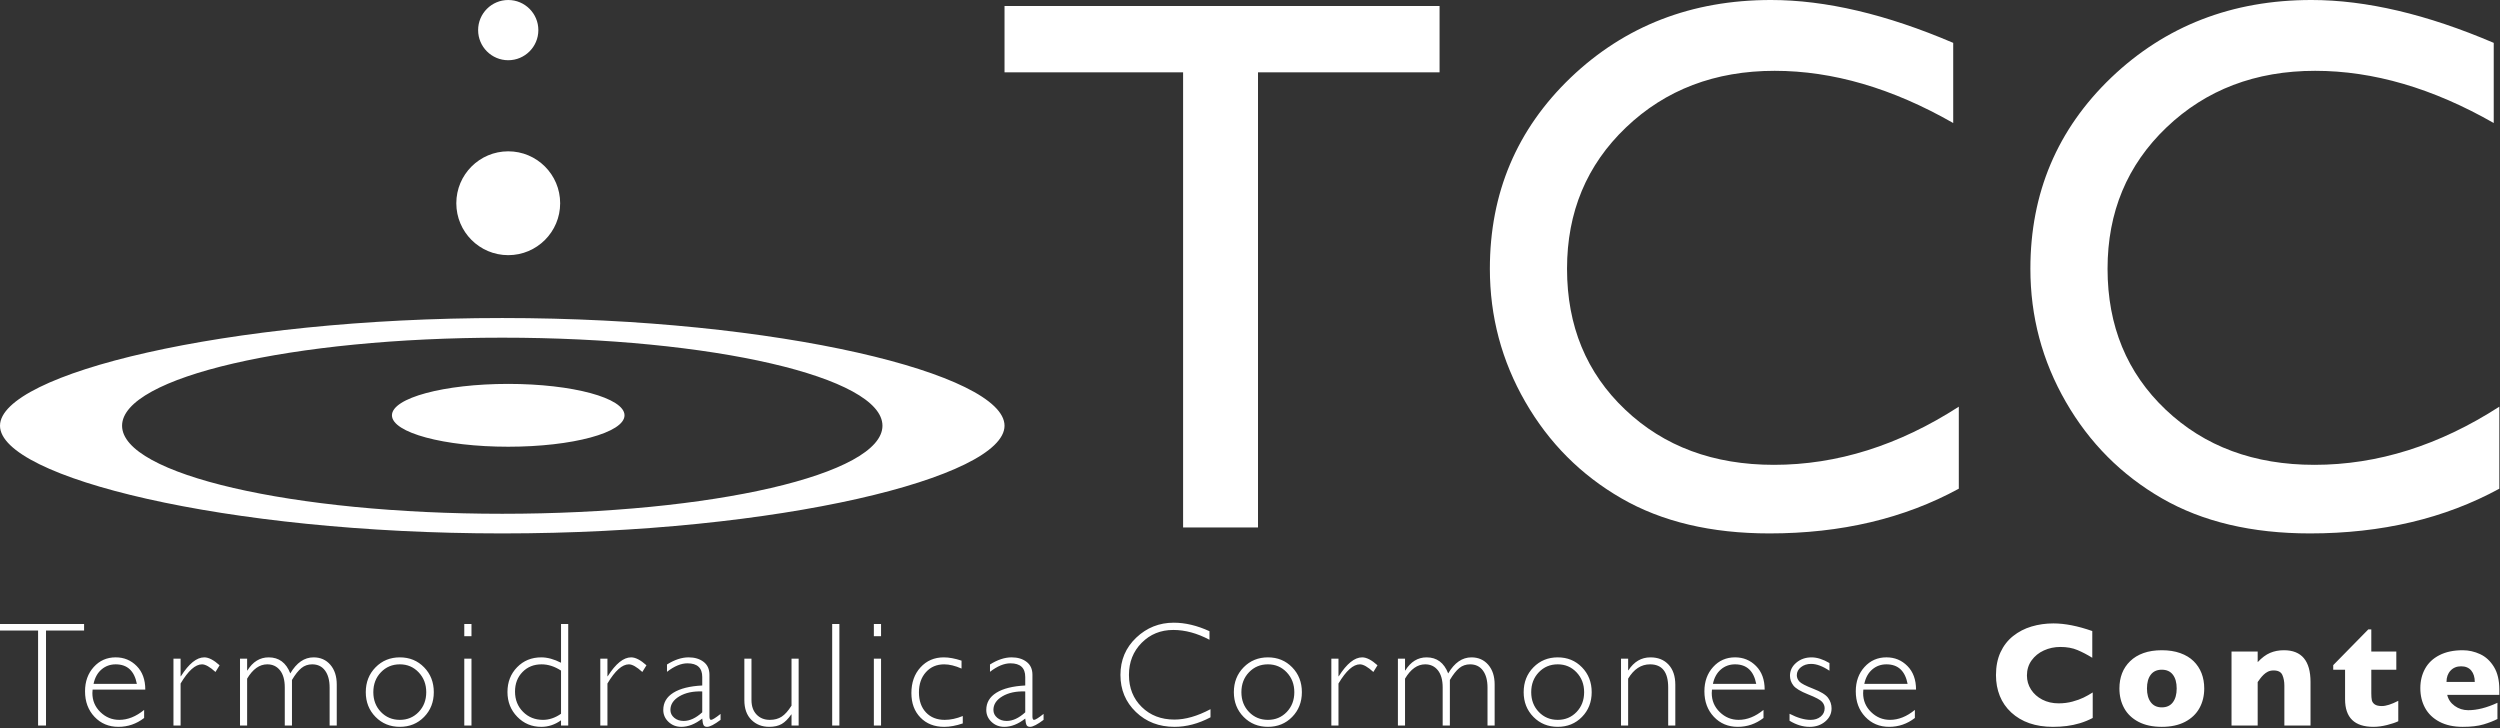
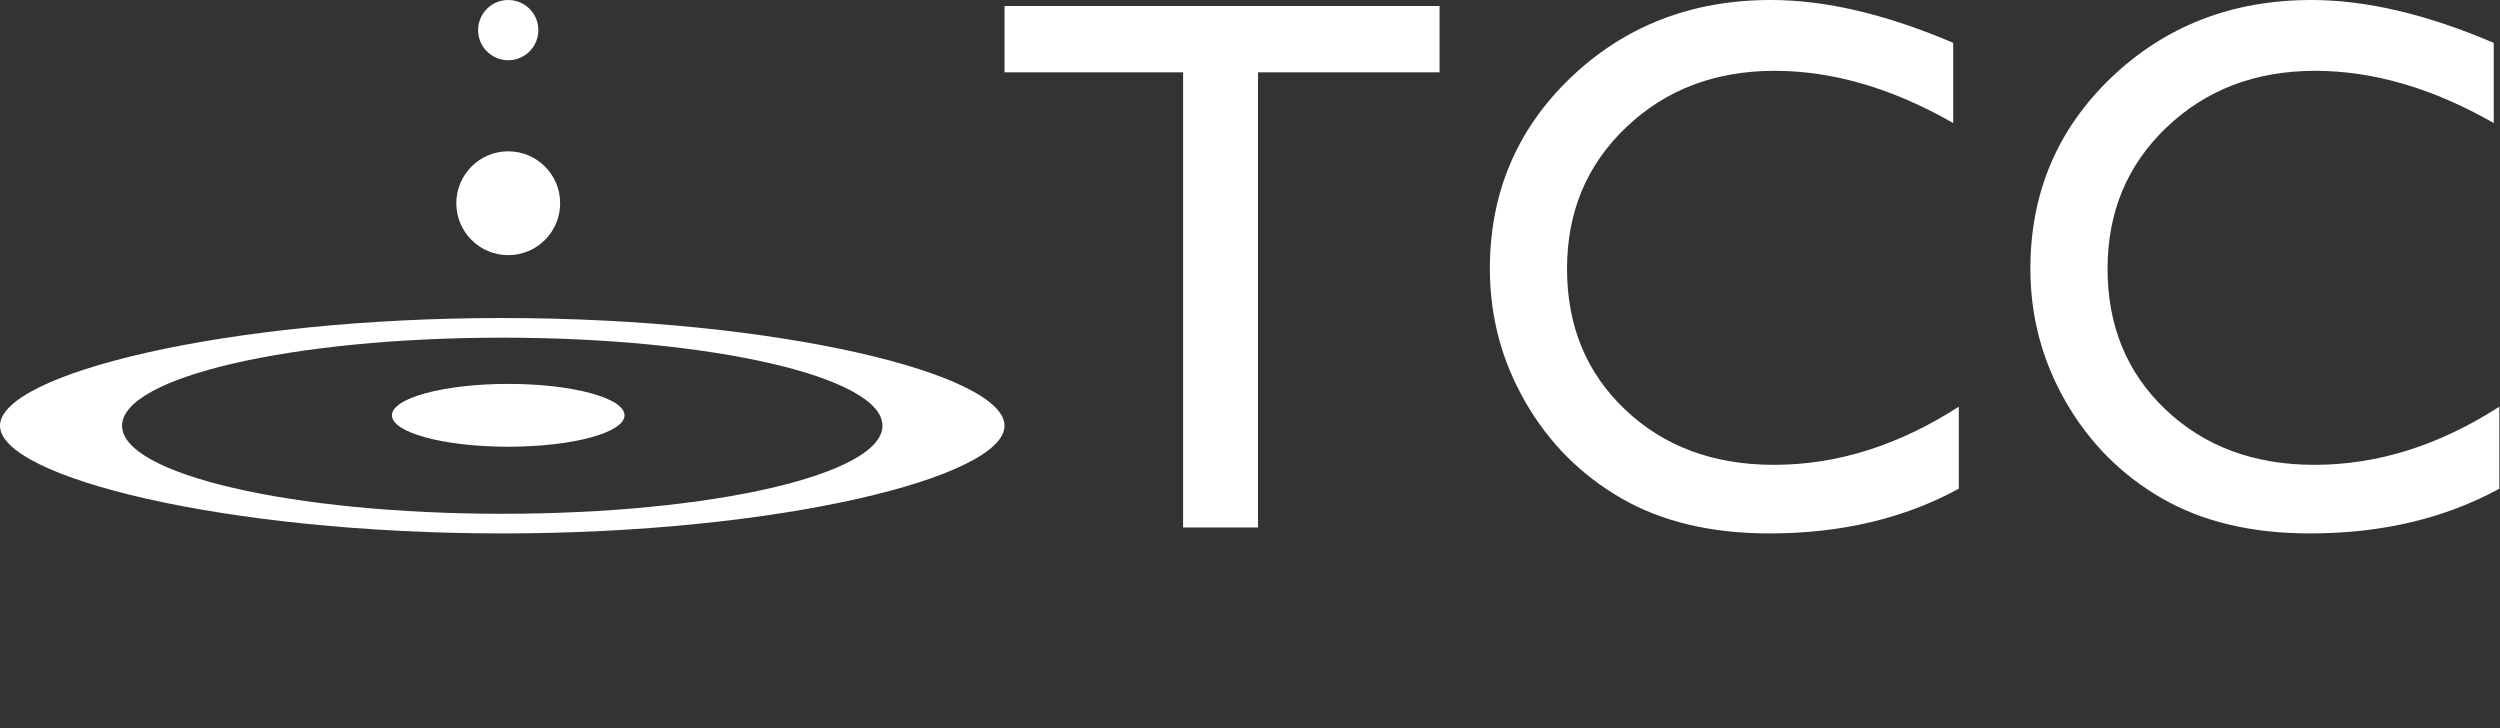
<svg xmlns="http://www.w3.org/2000/svg" width="100%" height="100%" viewBox="0 0 1171 341" version="1.1" xml:space="preserve" style="fill-rule:evenodd;clip-rule:evenodd;stroke-linejoin:round;stroke-miterlimit:2;">
  <rect x="0" y="0" width="1171" height="341" fill="#333333" stroke="none" />
  <path d="M213.737,95.197c0,-13.429 10.891,-24.318 24.323,-24.318c13.427,0 24.318,10.889 24.318,24.318c-0,13.432 -10.891,24.32 -24.318,24.32c-13.432,0 -24.323,-10.888 -24.323,-24.32Zm10.217,-81.092c0,-7.789 6.314,-14.105 14.105,-14.105c7.786,0 14.105,6.316 14.105,14.105c-0,7.791 -6.319,14.107 -14.105,14.107c-7.791,-0 -14.105,-6.316 -14.105,-14.107Zm-223.954,185.303c0,-24.101 105.33,-50.447 235.258,-50.447c129.932,0 235.263,26.346 235.263,50.447c-0,24.101 -105.331,50.447 -235.263,50.447c-129.928,-0 -235.258,-26.346 -235.258,-50.447Zm57.178,-0c-0,22.777 79.73,41.245 178.08,41.245c98.355,0 178.085,-18.468 178.085,-41.245c0,-22.78 -79.73,-41.243 -178.085,-41.243c-98.35,0 -178.08,18.463 -178.08,41.243Zm126.41,-4.876c0,-8.127 24.386,-14.714 54.472,-14.714c30.08,-0 54.466,6.587 54.466,14.714c-0,8.128 -24.386,14.715 -54.466,14.715c-30.086,0 -54.472,-6.587 -54.472,-14.715Z" style="fill:#fff;" />
  <path d="M470.521,2.795l203.772,-0l0,31.074l-85.043,0l0,213.197l-35.086,0l-0,-213.197l-83.643,0l-0,-31.074Zm446.985,187.695l0,38.415c-25.605,13.975 -55.173,20.95 -88.697,20.95c-27.233,-0 -50.347,-5.47 -69.311,-16.416c-18.98,-10.931 -34.004,-26.012 -45.048,-45.212c-11.069,-19.215 -16.595,-39.986 -16.595,-62.335c-0,-35.51 12.631,-65.363 37.894,-89.568c25.369,-24.213 56.622,-36.316 93.752,-36.324c25.613,0 54.082,6.69 85.384,20.079l0,37.544c-28.518,-16.294 -56.386,-24.449 -83.635,-24.449c-27.924,-0 -51.152,8.855 -69.652,26.541c-18.41,17.58 -27.599,39.636 -27.599,66.177c0,26.777 9.075,48.776 27.249,65.998c18.15,17.23 41.378,25.841 69.653,25.841c29.568,-0 58.437,-9.083 86.605,-27.241Zm253.18,-0l-0,38.415c-25.605,13.975 -55.174,20.95 -88.698,20.95c-27.232,-0 -50.347,-5.47 -69.326,-16.416c-18.964,-10.931 -33.988,-26.012 -45.033,-45.212c-11.069,-19.215 -16.595,-39.986 -16.595,-62.335c0,-35.51 12.623,-65.363 37.895,-89.568c25.368,-24.213 56.622,-36.316 93.751,-36.324c25.613,0 54.067,6.69 85.385,20.079l-0,37.544c-28.519,-16.294 -56.402,-24.449 -83.635,-24.449c-27.941,-0 -51.153,8.855 -69.669,26.541c-18.393,17.58 -27.582,39.636 -27.582,66.177c-0,26.777 9.075,48.776 27.232,65.998c18.166,17.23 41.378,25.841 69.669,25.841c29.569,-0 58.437,-9.083 86.606,-27.241Z" style="fill:#fff;" />
-   <path d="M39.387,292.282l-0,3.062l-17.837,-0l-0,44.499l-3.713,0l-0,-44.499l-17.837,-0l-0,-3.062l39.387,-0Zm28.671,30.742l-24.682,-0c-0.069,0.546 -0.104,1.086 -0.104,1.632c-0,3.498 1.249,6.455 3.747,8.884c2.493,2.429 5.444,3.643 8.849,3.643c3.974,-0 7.855,-1.551 11.643,-4.66l0,3.777c-3.584,2.771 -7.599,4.154 -12.05,4.154c-4.514,-0 -8.25,-1.569 -11.202,-4.7c-2.951,-3.132 -4.427,-7.112 -4.427,-11.946c0,-4.584 1.366,-8.384 4.09,-11.388c2.72,-3.009 6.148,-4.514 10.278,-4.514c3.882,-0 7.164,1.359 9.837,4.073c2.678,2.707 4.021,6.391 4.021,11.045Zm-24.24,-2.69l20.289,-0c-1.18,-6.107 -4.48,-9.157 -9.907,-9.157c-2.562,-0 -4.781,0.802 -6.652,2.399c-1.877,1.598 -3.12,3.853 -3.73,6.758Zm59.048,-8.716l-1.94,3.132c-2.609,-2.382 -4.712,-3.573 -6.298,-3.573c-3.132,-0 -6.479,2.992 -10.04,8.988l-0,19.673l-3.341,0l-0,-31.316l3.341,-0l-0,8.238l0.133,0c3.742,-5.903 7.397,-8.854 10.964,-8.854c2.039,-0 4.433,1.237 7.181,3.712Zm12.886,-3.097l-0,5.513l0.134,0c2.544,-4.084 5.868,-6.124 9.975,-6.124c4.788,0 8.164,2.505 10.11,7.519c2.951,-5.014 6.583,-7.519 10.894,-7.519c3.248,0 5.868,1.157 7.867,3.469c1.998,2.318 2.998,5.392 2.998,9.227l-0,19.237l-3.341,-0l-0,-17.773c-0,-3.382 -0.715,-6.043 -2.144,-7.983c-1.429,-1.941 -3.44,-2.911 -6.025,-2.911c-1.929,-0 -3.608,0.581 -5.037,1.737c-1.43,1.156 -2.905,3.015 -4.428,5.583l0,21.347l-3.37,-0l0,-17.843c0,-3.469 -0.743,-6.141 -2.231,-8.018c-1.487,-1.871 -3.474,-2.806 -5.972,-2.806c-3.632,-0 -6.775,2.237 -9.43,6.705l-0,21.962l-3.335,-0l-0,-31.322l3.335,-0Zm71.542,-0.613c4.537,0 8.326,1.557 11.353,4.666c3.032,3.108 4.543,6.989 4.543,11.643c0,4.625 -1.511,8.489 -4.543,11.591c-3.027,3.097 -6.816,4.642 -11.353,4.642c-4.538,0 -8.338,-1.545 -11.388,-4.642c-3.05,-3.102 -4.578,-6.966 -4.578,-11.591c-0,-4.654 1.528,-8.535 4.578,-11.643c3.05,-3.109 6.85,-4.666 11.388,-4.666Zm-0,29.277c3.515,0 6.455,-1.232 8.819,-3.695c2.359,-2.464 3.539,-5.554 3.539,-9.273c-0,-3.701 -1.186,-6.798 -3.556,-9.296c-2.376,-2.498 -5.305,-3.748 -8.802,-3.748c-3.539,0 -6.496,1.238 -8.866,3.713c-2.377,2.475 -3.562,5.584 -3.562,9.331c-0,3.719 1.185,6.809 3.562,9.273c2.37,2.463 5.327,3.695 8.866,3.695Zm33.544,2.657l-3.37,0l-0,-31.322l3.37,-0l-0,31.322Zm-0,-41.844l-3.37,-0l-0,-5.717l3.37,-0l-0,5.717Zm45.316,-5.714l-0,47.555l-3.37,0l0,-2.452c-2.858,2.045 -5.944,3.068 -9.261,3.068c-4.445,0 -8.198,-1.574 -11.249,-4.718c-3.056,-3.143 -4.578,-7.007 -4.578,-11.591c0,-4.654 1.505,-8.523 4.509,-11.608c3.009,-3.086 6.78,-4.631 11.318,-4.631c2.882,-0 5.973,0.842 9.261,2.522l0,-18.145l3.37,-0Zm-3.37,42.041l0,-20.219c-2.998,-1.952 -6.037,-2.928 -9.122,-2.928c-3.608,0 -6.583,1.197 -8.918,3.591c-2.342,2.393 -3.51,5.45 -3.51,9.174c0,3.788 1.25,6.943 3.748,9.464c2.493,2.516 5.613,3.777 9.36,3.777c2.905,-0 5.717,-0.953 8.442,-2.859Zm40.018,-22.707l-1.94,3.132c-2.609,-2.382 -4.712,-3.573 -6.299,-3.573c-3.131,-0 -6.478,2.992 -10.039,8.988l-0,19.673l-3.341,0l-0,-31.316l3.341,-0l-0,8.238l0.133,0c3.742,-5.903 7.397,-8.854 10.964,-8.854c2.039,-0 4.433,1.237 7.181,3.712Zm34.71,22.776l0,2.789c-2.887,2.179 -4.997,3.271 -6.333,3.271c-0.773,-0 -1.307,-0.256 -1.603,-0.767c-0.291,-0.511 -0.512,-1.551 -0.645,-3.114c-3.289,2.585 -6.56,3.881 -9.802,3.881c-2.365,-0 -4.363,-0.773 -5.996,-2.318c-1.633,-1.54 -2.452,-3.411 -2.452,-5.613c0,-3.405 1.581,-6.089 4.735,-8.053c3.155,-1.963 7.658,-3.091 13.515,-3.387l-0,-3.986c-0,-4.264 -2.313,-6.397 -6.943,-6.397c-2.952,0 -6.142,1.325 -9.57,3.98l0,-3.433c3.545,-2.226 6.914,-3.341 10.11,-3.341c2.841,-0 5.177,0.697 7.013,2.097c1.842,1.395 2.76,3.422 2.76,6.078l-0,19.504c-0,1.069 0.249,1.598 0.749,1.598c0.633,-0 2.121,-0.93 4.462,-2.789Zm-8.581,-0.75l-0,-9.772c-4.288,-0.157 -7.85,0.598 -10.673,2.266c-2.824,1.667 -4.236,3.794 -4.236,6.385c-0,1.453 0.587,2.679 1.766,3.672c1.18,0.999 2.655,1.499 4.428,1.499c2.858,0 5.763,-1.348 8.715,-4.05Zm41.822,6.196l-0,-5.176l-0.134,-0c-1.452,2.091 -2.946,3.579 -4.479,4.462c-1.534,0.883 -3.481,1.324 -5.84,1.324c-3.358,0 -6.135,-1.086 -8.337,-3.265c-2.202,-2.179 -3.306,-5.264 -3.306,-9.261l0,-19.406l3.335,0l0,19.336c0,2.911 0.796,5.189 2.388,6.844c1.586,1.656 3.655,2.487 6.194,2.487c2.178,0 4.032,-0.5 5.566,-1.499c1.533,-0.999 3.067,-2.725 4.613,-5.171l-0,-21.997l3.335,0l-0,31.322l-3.335,0Zm19.042,-47.559l3.37,-0l-0,47.561l-3.37,0l-0,-47.561Zm22.891,47.561l-3.369,0l-0,-31.322l3.369,-0l0,31.322Zm0,-41.844l-3.369,-0l-0,-5.717l3.369,-0l0,5.717Zm37.7,11.442l0,3.712c-2.998,-1.319 -5.705,-1.975 -8.134,-1.975c-3.497,-0 -6.339,1.214 -8.529,3.643c-2.19,2.428 -3.289,5.583 -3.289,9.464c0,3.945 1.099,7.083 3.289,9.413c2.19,2.324 5.124,3.486 8.796,3.486c2.679,-0 5.497,-0.599 8.448,-1.801l0,3.468c-3.137,1.069 -6.042,1.604 -8.715,1.604c-4.59,-0 -8.291,-1.453 -11.12,-4.358c-2.824,-2.905 -4.236,-6.716 -4.236,-11.44c0,-4.927 1.424,-8.947 4.271,-12.067c2.852,-3.12 6.489,-4.683 10.911,-4.683c2.428,-0 5.2,0.511 8.308,1.534Zm38.421,24.954l-0,2.789c-2.888,2.179 -4.997,3.271 -6.333,3.271c-0.773,-0 -1.308,-0.256 -1.604,-0.767c-0.29,-0.511 -0.511,-1.551 -0.645,-3.114c-3.288,2.585 -6.559,3.881 -9.801,3.881c-2.365,-0 -4.364,-0.773 -5.996,-2.318c-1.633,-1.54 -2.452,-3.411 -2.452,-5.613c-0,-3.405 1.58,-6.089 4.735,-8.053c3.155,-1.963 7.658,-3.091 13.514,-3.387l0,-3.986c0,-4.264 -2.312,-6.397 -6.943,-6.397c-2.951,0 -6.141,1.325 -9.569,3.98l-0,-3.433c3.544,-2.226 6.914,-3.341 10.109,-3.341c2.842,-0 5.177,0.697 7.013,2.097c1.842,1.395 2.76,3.422 2.76,6.078l-0,19.504c-0,1.069 0.25,1.598 0.749,1.598c0.634,-0 2.121,-0.93 4.463,-2.789Zm-8.582,-0.75l0,-9.772c-4.288,-0.157 -7.849,0.598 -10.673,2.266c-2.824,1.667 -4.236,3.794 -4.236,6.385c0,1.453 0.587,2.679 1.767,3.672c1.179,0.999 2.655,1.499 4.427,1.499c2.859,0 5.764,-1.348 8.715,-4.05Zm86.295,-37.992l-0,4.015c-5.764,-3.062 -11.417,-4.596 -16.954,-4.596c-5.903,0 -10.836,2.011 -14.81,6.025c-3.968,4.021 -5.955,9.035 -5.955,15.049c-0,6.083 1.999,11.091 5.99,15.013c3.997,3.927 9.093,5.891 15.286,5.891c5.177,0 10.813,-1.621 16.919,-4.869l0,3.812c-5.63,2.975 -11.248,4.462 -16.849,4.462c-7.239,-0 -13.276,-2.318 -18.098,-6.961c-4.823,-4.642 -7.234,-10.423 -7.234,-17.348c0,-6.967 2.464,-12.788 7.391,-17.466c4.921,-4.671 10.789,-7.012 17.598,-7.012c5.357,-0 10.929,1.33 16.716,3.985Zm27.382,12.256c4.538,0 8.326,1.557 11.353,4.666c3.033,3.108 4.544,6.989 4.544,11.643c-0,4.625 -1.511,8.489 -4.544,11.591c-3.027,3.097 -6.815,4.642 -11.353,4.642c-4.537,0 -8.337,-1.545 -11.388,-4.642c-3.05,-3.102 -4.578,-6.966 -4.578,-11.591c0,-4.654 1.528,-8.535 4.578,-11.643c3.051,-3.109 6.851,-4.666 11.388,-4.666Zm0,29.277c3.515,0 6.455,-1.232 8.82,-3.695c2.359,-2.464 3.538,-5.554 3.538,-9.273c0,-3.701 -1.185,-6.798 -3.556,-9.296c-2.376,-2.498 -5.304,-3.748 -8.802,-3.748c-3.538,0 -6.495,1.238 -8.866,3.713c-2.376,2.475 -3.562,5.584 -3.562,9.331c0,3.719 1.186,6.809 3.562,9.273c2.371,2.463 5.328,3.695 8.866,3.695Zm51.321,-25.567l-1.941,3.132c-2.609,-2.382 -4.712,-3.573 -6.298,-3.573c-3.132,-0 -6.478,2.992 -10.04,8.988l0,19.673l-3.341,0l0,-31.316l3.341,-0l0,8.238l0.134,0c3.741,-5.903 7.396,-8.854 10.963,-8.854c2.04,-0 4.433,1.237 7.182,3.712Zm12.89,-3.097l0,5.513l0.134,0c2.545,-4.084 5.868,-6.124 9.976,-6.124c4.788,0 8.163,2.505 10.11,7.519c2.951,-5.014 6.582,-7.519 10.893,-7.519c3.248,0 5.869,1.157 7.867,3.469c1.999,2.318 2.998,5.392 2.998,9.227l0,19.237l-3.341,-0l0,-17.773c0,-3.382 -0.714,-6.043 -2.143,-7.983c-1.43,-1.941 -3.44,-2.911 -6.025,-2.911c-1.929,-0 -3.609,0.581 -5.038,1.737c-1.429,1.156 -2.905,3.015 -4.427,5.583l-0,21.347l-3.37,-0l0,-17.843c0,-3.469 -0.744,-6.141 -2.231,-8.018c-1.487,-1.871 -3.474,-2.806 -5.973,-2.806c-3.631,-0 -6.774,2.237 -9.43,6.705l0,21.962l-3.335,-0l0,-31.322l3.335,-0Zm71.537,-0.613c4.538,0 8.326,1.557 11.353,4.666c3.033,3.108 4.543,6.989 4.543,11.643c0,4.625 -1.51,8.489 -4.543,11.591c-3.027,3.097 -6.815,4.642 -11.353,4.642c-4.538,0 -8.332,-1.545 -11.388,-4.642c-3.05,-3.102 -4.578,-6.966 -4.578,-11.591c-0,-4.654 1.528,-8.535 4.578,-11.643c3.056,-3.109 6.85,-4.666 11.388,-4.666Zm0,29.277c3.515,0 6.455,-1.232 8.82,-3.695c2.359,-2.464 3.538,-5.554 3.538,-9.273c0,-3.701 -1.185,-6.798 -3.556,-9.296c-2.37,-2.498 -5.304,-3.748 -8.802,-3.748c-3.538,0 -6.496,1.238 -8.866,3.713c-2.371,2.475 -3.562,5.584 -3.562,9.331c0,3.719 1.191,6.809 3.562,9.273c2.37,2.463 5.328,3.695 8.866,3.695Zm32.971,-28.664l0,5.444l0.134,-0c2.614,-4.038 6.048,-6.055 10.318,-6.055c3.539,0 6.368,1.133 8.477,3.399c2.109,2.272 3.167,5.415 3.167,9.436l-0,19.098l-3.335,-0l-0,-17.843c-0,-7.216 -2.841,-10.824 -8.512,-10.824c-4.154,-0 -7.57,2.237 -10.249,6.705l0,21.962l-3.335,-0l0,-31.322l3.335,-0Zm63.946,14.503l-24.681,-0c-0.07,0.546 -0.105,1.086 -0.105,1.632c0,3.498 1.249,6.455 3.748,8.884c2.492,2.429 5.444,3.643 8.848,3.643c3.974,-0 7.856,-1.551 11.644,-4.66l-0,3.777c-3.585,2.771 -7.6,4.154 -12.05,4.154c-4.515,-0 -8.251,-1.569 -11.202,-4.7c-2.952,-3.132 -4.428,-7.112 -4.428,-11.946c0,-4.584 1.366,-8.384 4.091,-11.388c2.719,-3.009 6.147,-4.514 10.278,-4.514c3.881,-0 7.164,1.359 9.836,4.073c2.679,2.707 4.021,6.391 4.021,11.045Zm-24.24,-2.69l20.289,-0c-1.179,-6.107 -4.48,-9.157 -9.906,-9.157c-2.562,-0 -4.782,0.802 -6.653,2.399c-1.876,1.598 -3.12,3.853 -3.73,6.758Zm54.589,-9.771l-0,3.608c-3.178,-2.132 -6.037,-3.201 -8.582,-3.201c-1.882,0 -3.468,0.511 -4.764,1.528c-1.296,1.023 -1.941,2.278 -1.941,3.771c0,1.063 0.39,2.045 1.18,2.934c0.79,0.901 2.957,2.028 6.501,3.399c3.55,1.371 5.869,2.795 6.961,4.27c1.086,1.476 1.633,3.12 1.633,4.933c-0,2.429 -0.988,4.48 -2.964,6.147c-1.975,1.668 -4.415,2.504 -7.32,2.504c-3.155,0 -6.287,-0.958 -9.395,-2.864l-0,-3.265c3.701,1.905 6.978,2.858 9.842,2.858c1.929,0 3.509,-0.511 4.747,-1.534c1.237,-1.016 1.853,-2.318 1.853,-3.91c0,-1.086 -0.401,-2.092 -1.208,-3.01c-0.802,-0.918 -2.981,-2.085 -6.537,-3.491c-3.55,-1.412 -5.856,-2.801 -6.908,-4.172c-1.057,-1.377 -1.586,-2.899 -1.586,-4.578c0,-2.388 0.982,-4.41 2.946,-6.078c1.964,-1.673 4.352,-2.504 7.169,-2.504c2.563,0 5.352,0.883 8.373,2.655Zm40.558,12.461l-24.682,-0c-0.069,0.546 -0.104,1.086 -0.104,1.632c-0,3.498 1.249,6.455 3.747,8.884c2.493,2.429 5.444,3.643 8.849,3.643c3.974,-0 7.855,-1.551 11.643,-4.66l0,3.777c-3.584,2.771 -7.599,4.154 -12.05,4.154c-4.514,-0 -8.25,-1.569 -11.201,-4.7c-2.952,-3.132 -4.428,-7.112 -4.428,-11.946c0,-4.584 1.366,-8.384 4.091,-11.388c2.719,-3.009 6.147,-4.514 10.278,-4.514c3.881,-0 7.163,1.359 9.836,4.073c2.678,2.707 4.021,6.391 4.021,11.045Zm-24.24,-2.69l20.289,-0c-1.18,-6.107 -4.48,-9.157 -9.906,-9.157c-2.563,-0 -4.782,0.802 -6.653,2.399c-1.877,1.598 -3.12,3.853 -3.73,6.758Zm106.993,15.966c-1.952,1.022 -3.951,1.836 -5.99,2.452c-2.045,0.61 -4.102,1.051 -6.182,1.313c-2.074,0.255 -4.224,0.389 -6.449,0.389c-4.108,-0 -7.791,-0.569 -11.051,-1.702c-3.254,-1.133 -6.077,-2.807 -8.477,-5.02c-2.394,-2.214 -4.183,-4.799 -5.374,-7.763c-1.191,-2.963 -1.79,-6.216 -1.79,-9.755c0,-4.061 0.703,-7.617 2.109,-10.673c1.412,-3.05 3.376,-5.589 5.909,-7.611c2.533,-2.016 5.415,-3.509 8.646,-4.474c3.236,-0.964 6.646,-1.447 10.231,-1.447c5.357,0 11.429,1.192 18.215,3.574l-0,12.526c-2.336,-1.452 -4.648,-2.655 -6.932,-3.619c-2.277,-0.971 -4.961,-1.453 -8.047,-1.453c-2.748,-0 -5.31,0.546 -7.698,1.638c-2.382,1.087 -4.299,2.644 -5.752,4.66c-1.452,2.022 -2.179,4.381 -2.179,7.083c0,2.382 0.639,4.566 1.906,6.553c1.272,1.987 3.039,3.562 5.293,4.736c2.26,1.167 4.811,1.748 7.646,1.748c2.289,0 4.462,-0.273 6.502,-0.83c2.045,-0.558 3.759,-1.174 5.159,-1.86c1.394,-0.679 2.829,-1.481 4.305,-2.417l0,11.952Zm52.236,-13.822c-0,3.451 -0.75,6.525 -2.249,9.227c-1.499,2.701 -3.742,4.833 -6.722,6.402c-2.986,1.563 -6.624,2.347 -10.911,2.347c-4.288,0 -7.925,-0.784 -10.912,-2.347c-2.986,-1.569 -5.223,-3.701 -6.705,-6.402c-1.487,-2.702 -2.231,-5.776 -2.231,-9.227c0,-2.609 0.413,-4.979 1.244,-7.117c0.825,-2.133 2.086,-4.021 3.776,-5.665c1.691,-1.644 3.771,-2.911 6.246,-3.8c2.475,-0.883 5.334,-1.325 8.582,-1.325c3.265,0 6.152,0.448 8.662,1.348c2.51,0.895 4.585,2.15 6.229,3.759c1.644,1.61 2.887,3.498 3.73,5.654c0.837,2.155 1.261,4.537 1.261,7.146Zm-12.905,0c0,-2.748 -0.598,-4.898 -1.789,-6.449c-1.191,-1.557 -2.922,-2.336 -5.188,-2.336c-2.249,0 -3.969,0.779 -5.16,2.336c-1.191,1.551 -1.783,3.701 -1.783,6.449c-0,2.725 0.598,4.881 1.801,6.467c1.202,1.592 2.916,2.388 5.142,2.388c2.266,-0 3.997,-0.791 5.188,-2.371c1.191,-1.574 1.789,-3.736 1.789,-6.484Zm62.691,17.362l-12.253,0l-0,-18.691c-0,-1.905 -0.314,-3.567 -0.936,-4.985c-0.627,-1.417 -1.992,-2.126 -4.107,-2.126c-0.994,-0 -1.877,0.186 -2.638,0.558c-0.755,0.377 -1.441,0.859 -2.039,1.446c-0.605,0.593 -1.11,1.162 -1.517,1.703c-0.407,0.546 -0.831,1.127 -1.261,1.737l0,20.358l-12.253,0l-0,-34.657l12.253,0l0,4.974c1.929,-2.069 3.864,-3.515 5.805,-4.34c1.94,-0.831 4.101,-1.244 6.484,-1.244c8.308,0 12.462,4.968 12.462,14.909l0,20.358Zm41.102,-2.008c-1.272,0.61 -3.021,1.202 -5.258,1.772c-2.237,0.563 -4.375,0.848 -6.42,0.848c-8.826,0 -13.242,-4.311 -13.242,-12.933l0,-13.822l-5.548,-0l-0,-2.144l16.442,-16.751l1.395,0l-0,10.383l11.713,-0l-0,8.512l-11.713,-0l-0,11.097c-0,1.296 0.081,2.336 0.238,3.132c0.163,0.796 0.61,1.458 1.348,1.992c0.738,0.529 1.853,0.796 3.352,0.796c1.953,0 4.515,-0.813 7.693,-2.446l-0,9.564Zm47.335,-12.358l-24.409,0c0.477,2.109 1.651,3.835 3.51,5.177c1.859,1.336 3.968,2.005 6.333,2.005c4.131,-0 8.692,-1.157 13.682,-3.469l0,7.588c-1.789,0.93 -3.968,1.778 -6.518,2.539c-2.551,0.761 -5.805,1.139 -9.756,1.139c-4.264,-0 -7.895,-0.796 -10.893,-2.382c-2.993,-1.587 -5.235,-3.748 -6.723,-6.467c-1.487,-2.725 -2.231,-5.81 -2.231,-9.261c0,-3.405 0.744,-6.449 2.231,-9.14c1.488,-2.69 3.73,-4.799 6.723,-6.333c2.998,-1.533 6.629,-2.3 10.893,-2.3c2.818,-0 5.532,0.61 8.158,1.824c2.62,1.214 4.776,3.201 6.466,5.955c1.691,2.76 2.534,6.316 2.534,10.674l-0,2.451Zm-11.504,-6.06c-0,-2.225 -0.552,-3.997 -1.65,-5.327c-1.104,-1.325 -2.685,-1.993 -4.753,-1.993c-2.039,-0 -3.689,0.674 -4.95,2.027c-1.261,1.348 -1.889,3.115 -1.889,5.293l13.242,0Z" style="fill:#fff;" />
</svg>